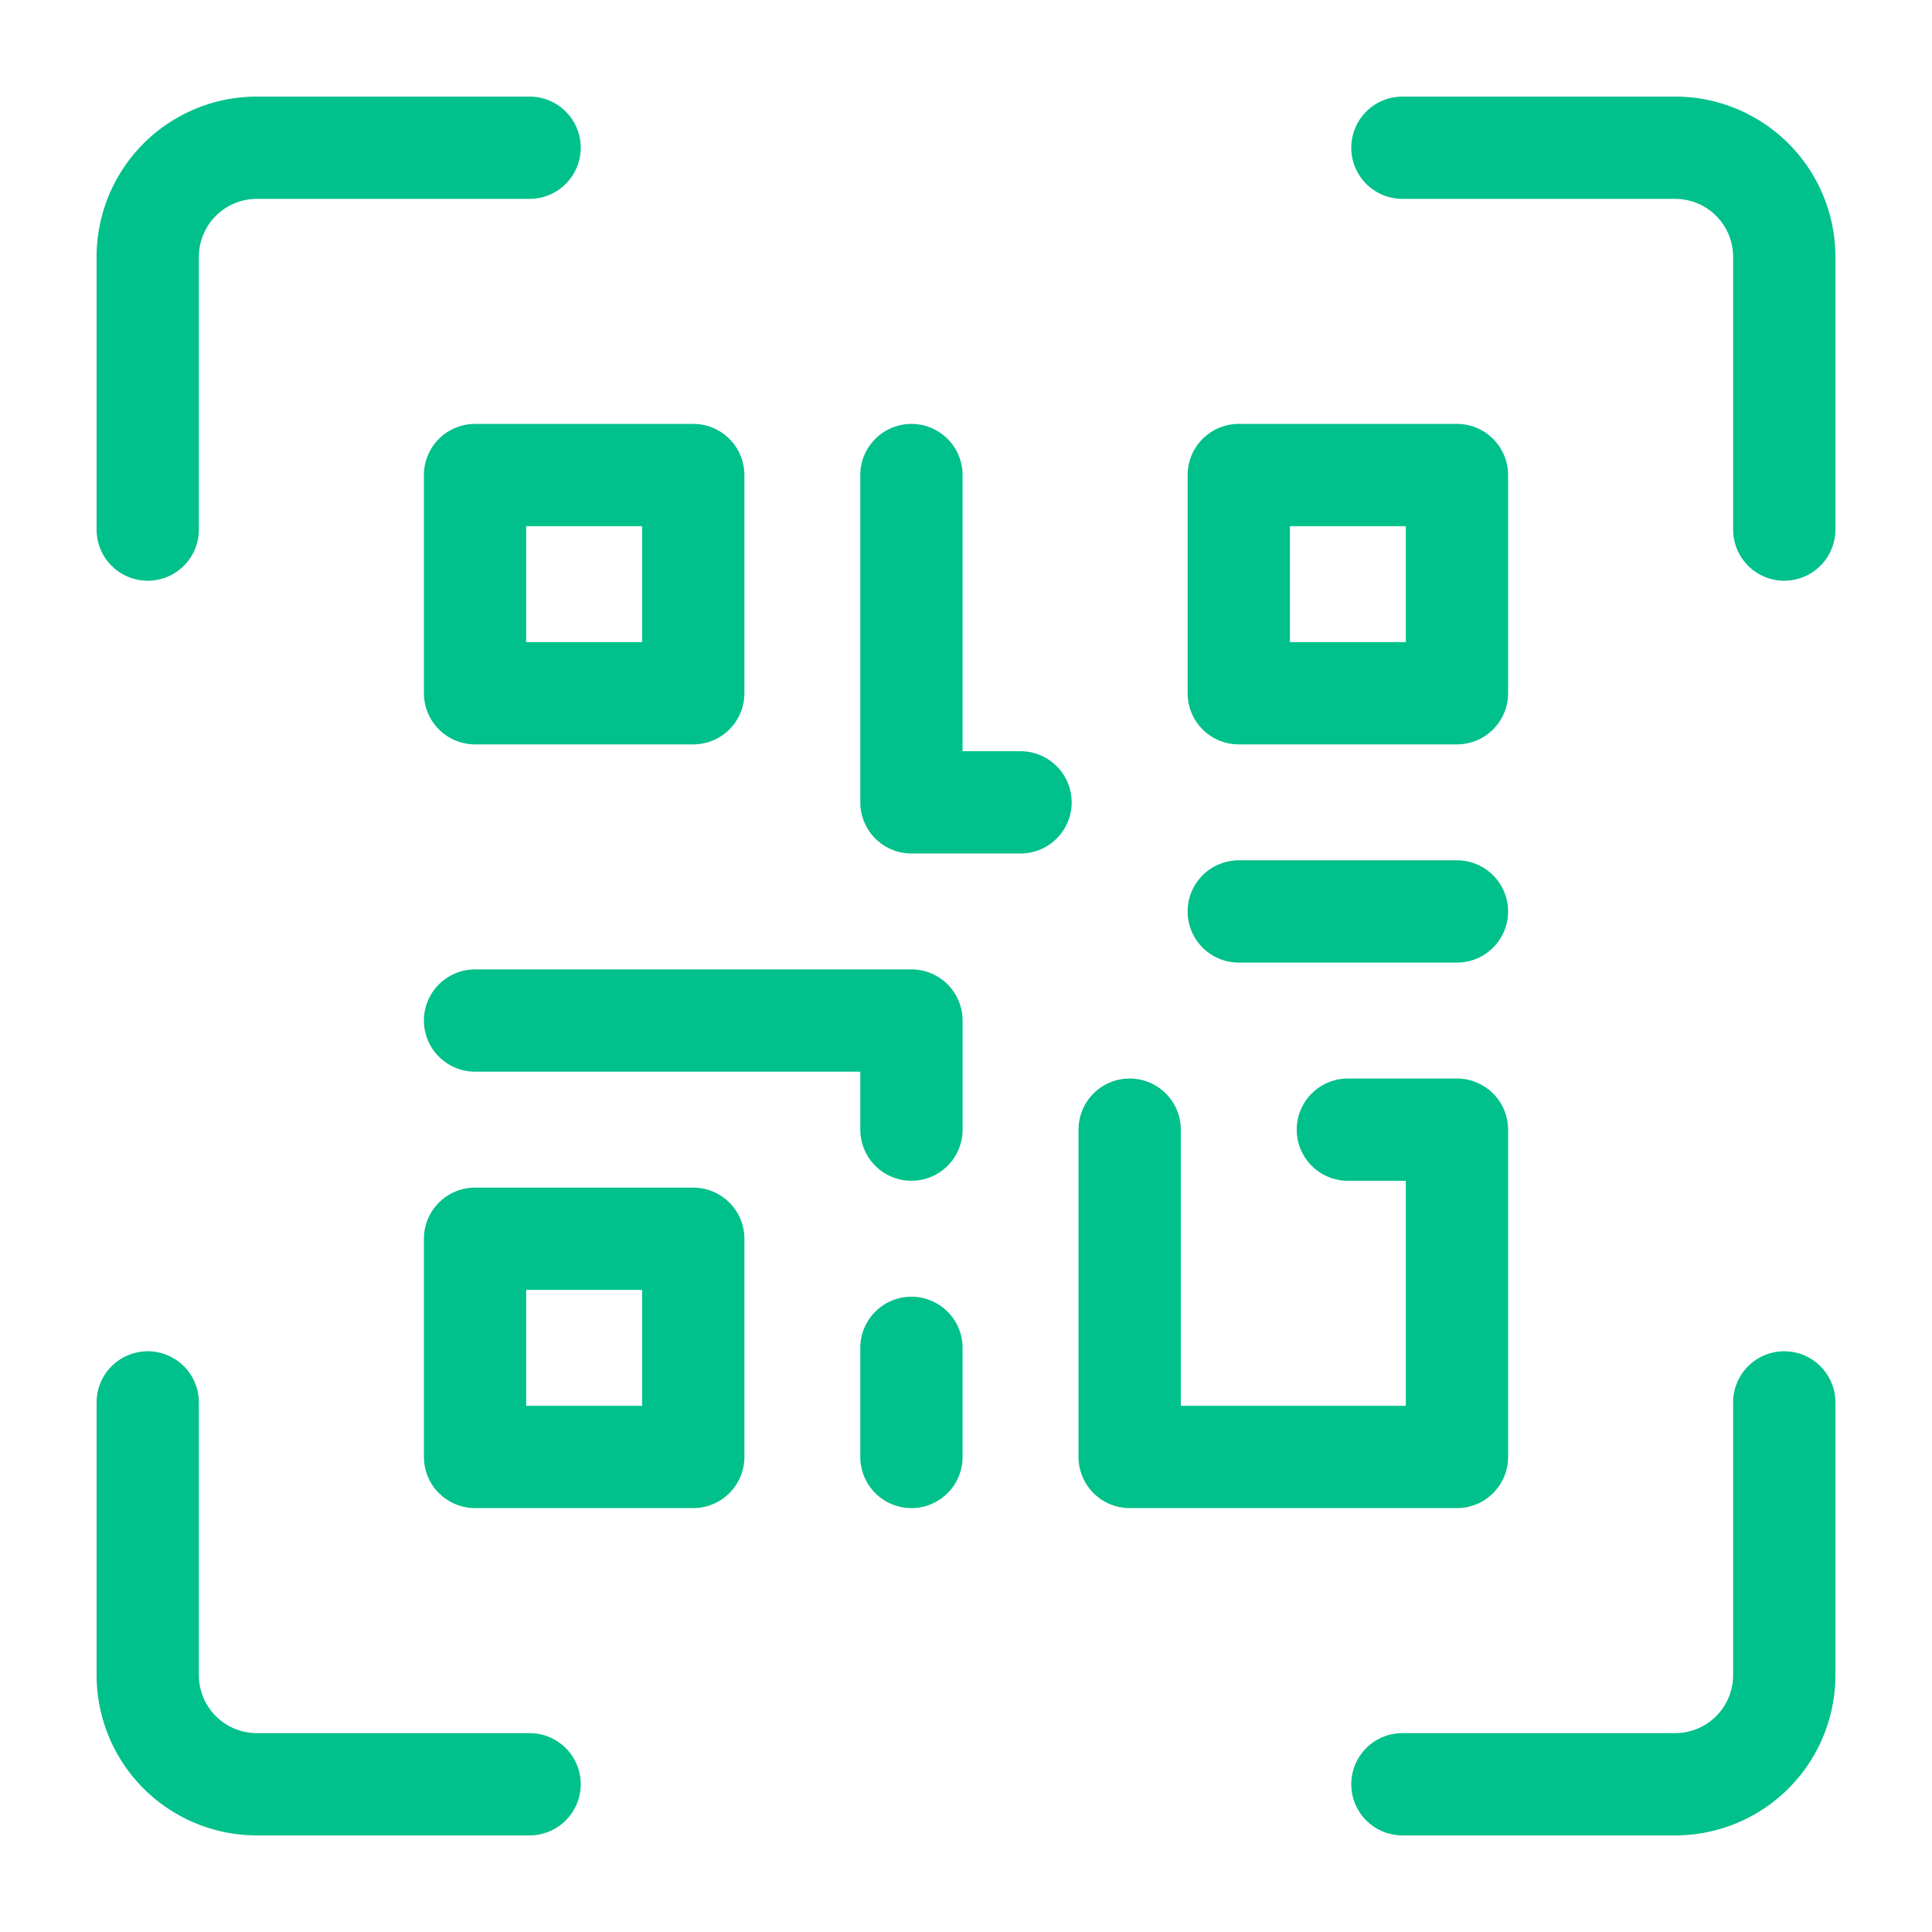
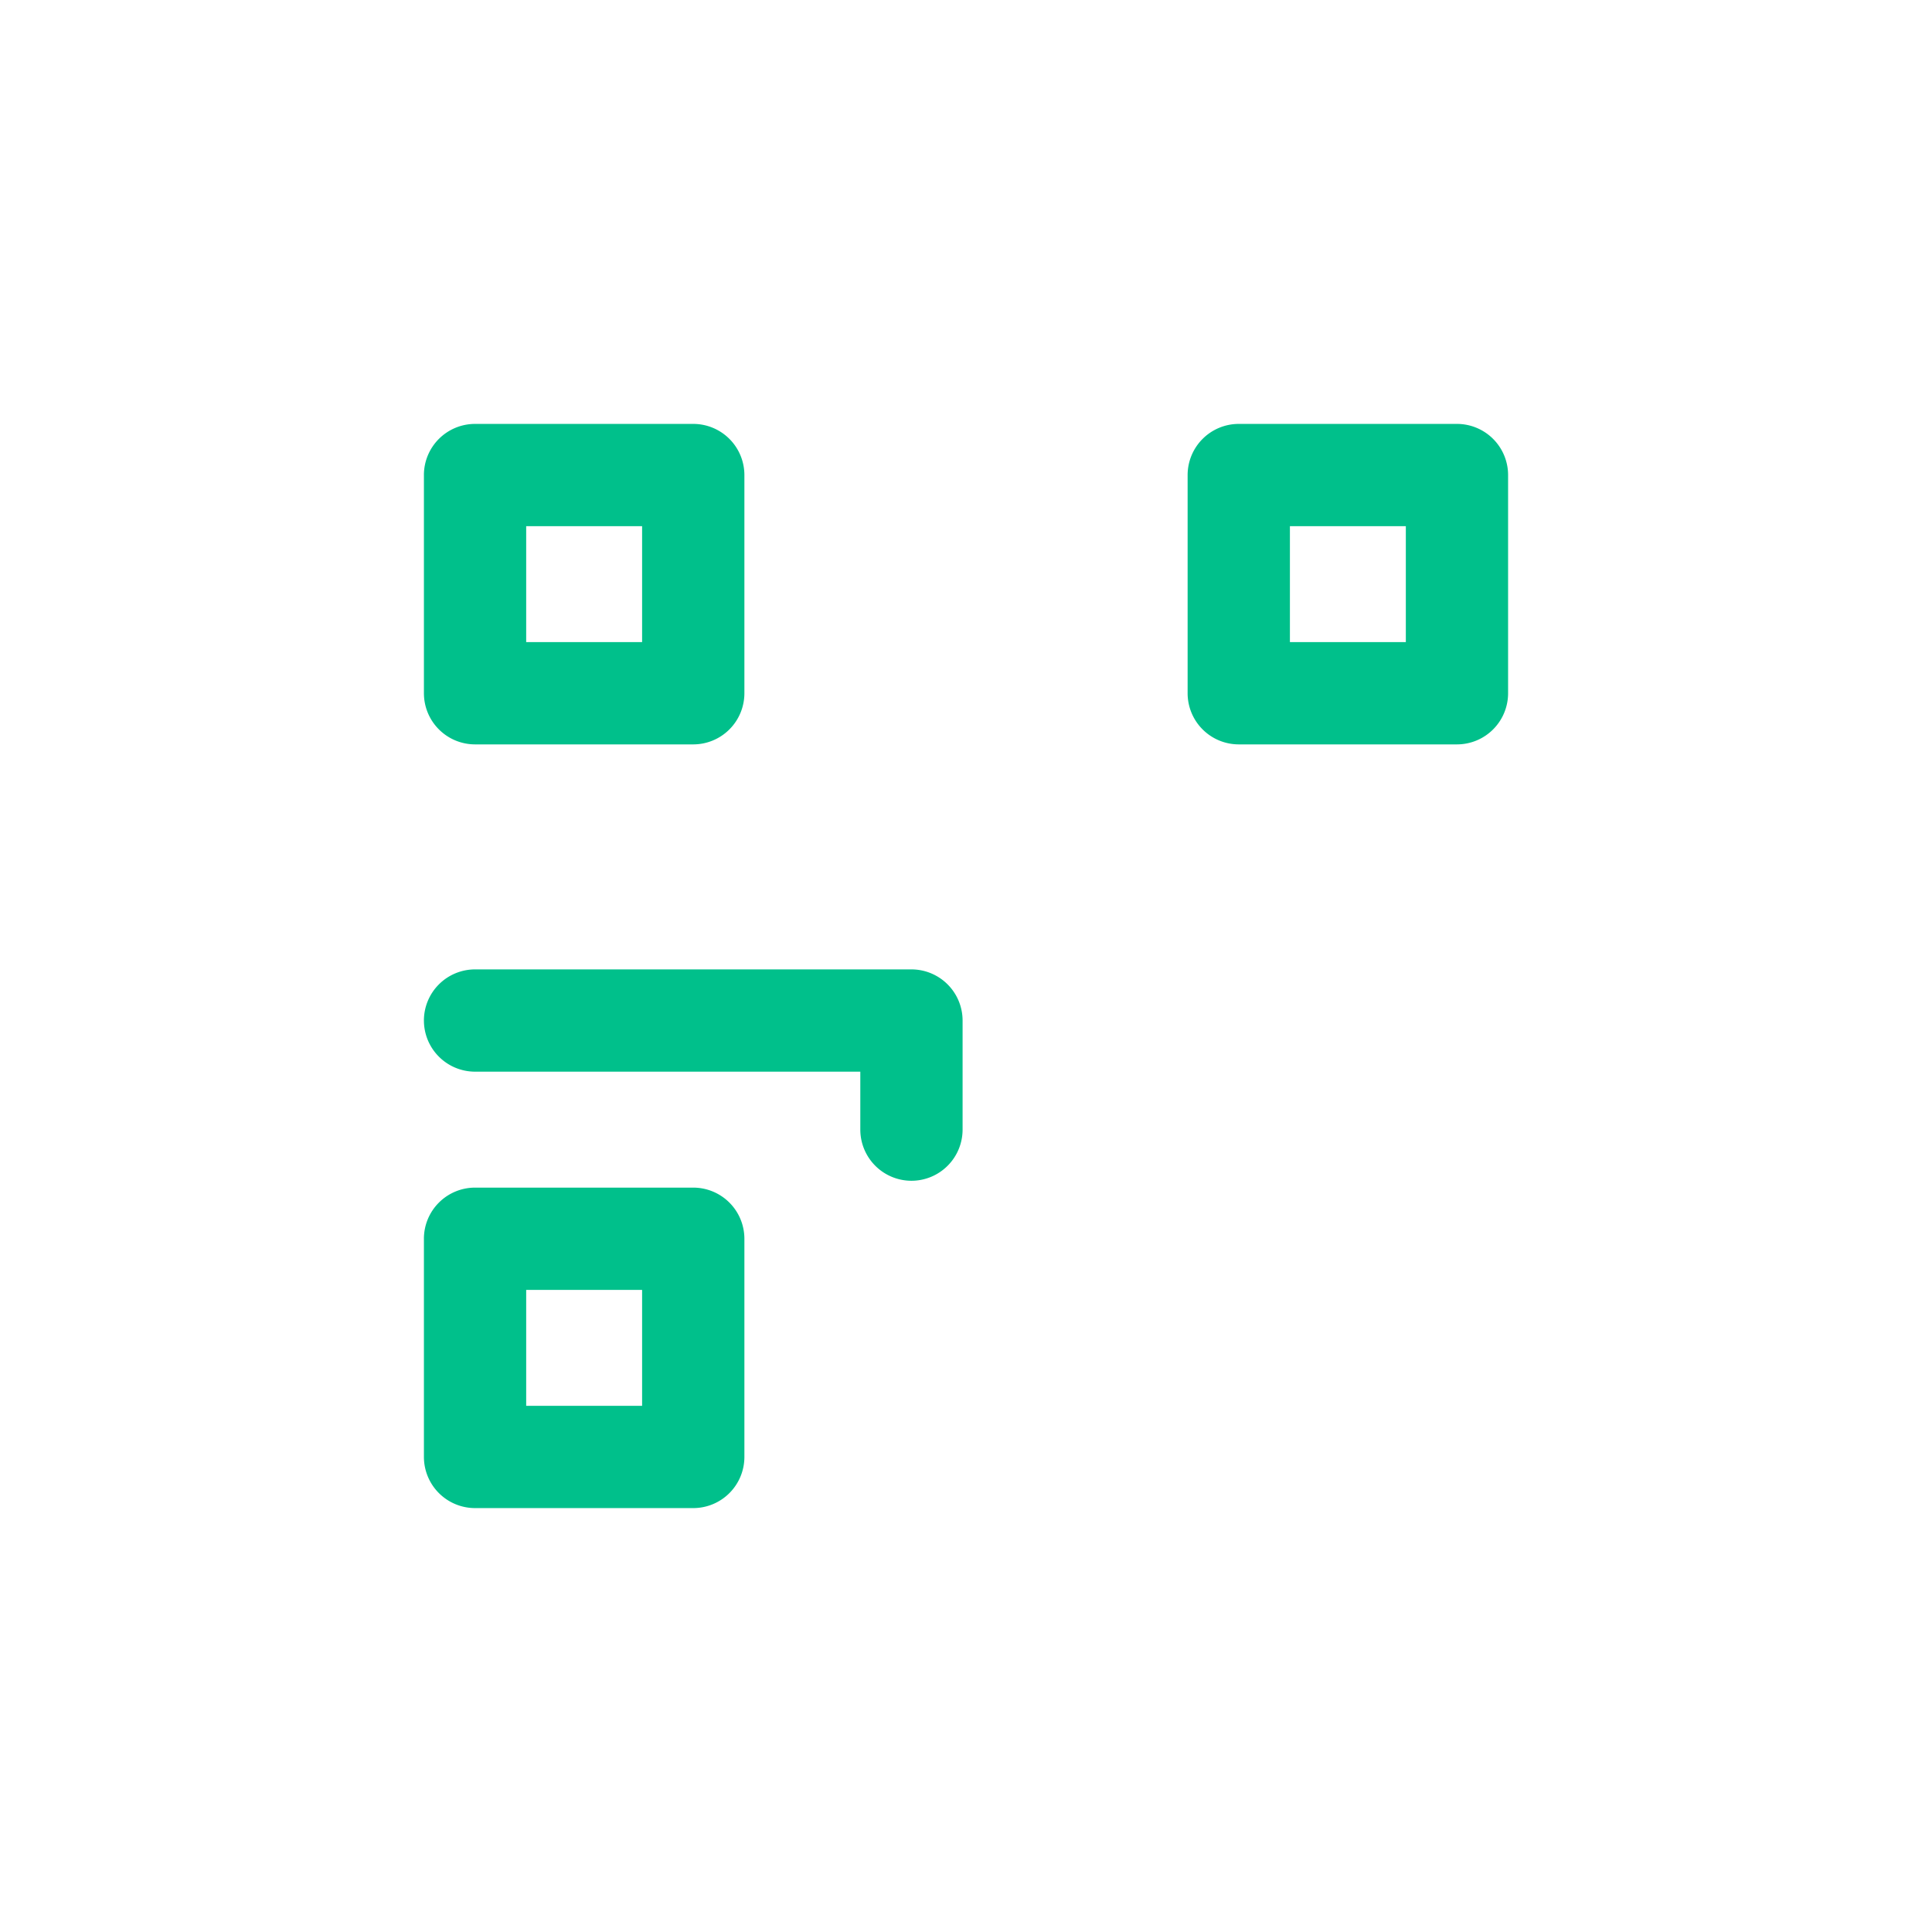
<svg xmlns="http://www.w3.org/2000/svg" width="128" height="128" fill="#00c08b" fill-rule="evenodd">
  <path d="M28.085 31.473a3.39 3.39 0 0 1 3.388-3.388H45.93a3.39 3.39 0 0 1 3.388 3.388V45.93a3.39 3.39 0 0 1-3.388 3.388H31.474a3.39 3.39 0 0 1-3.388-3.388V31.473zm6.776 3.388v7.68h7.68v-7.68h-7.68zm-6.776 47.21a3.39 3.39 0 0 1 3.388-3.388H45.93a3.39 3.39 0 0 1 3.388 3.388v14.456a3.39 3.39 0 0 1-3.388 3.388H31.474a3.39 3.39 0 0 1-3.388-3.388V82.071zm6.776 3.388v7.68h7.68v-7.68h-7.68zm43.822-53.986a3.39 3.39 0 0 1 3.388-3.388h14.456a3.39 3.39 0 0 1 3.388 3.388V45.93a3.39 3.39 0 0 1-3.388 3.388H82.071a3.39 3.39 0 0 1-3.388-3.388V31.473zm6.777 3.388v7.68h7.68v-7.68h-7.68zM28.085 67.613a3.39 3.39 0 0 1 3.388-3.388h28.913a3.39 3.39 0 0 1 3.388 3.388v7.228a3.39 3.39 0 0 1-3.388 3.388 3.39 3.39 0 0 1-3.388-3.388v-3.84H31.474a3.39 3.39 0 0 1-3.388-3.388z" />
-   <path d="M74.843 71.455a3.39 3.39 0 0 1 3.388 3.388V93.14h14.908V78.231h-3.84a3.39 3.39 0 0 1-3.388-3.388 3.39 3.39 0 0 1 3.388-3.388h7.228a3.39 3.39 0 0 1 3.388 3.388v21.685a3.39 3.39 0 0 1-3.388 3.388H74.843a3.39 3.39 0 0 1-3.388-3.388V74.843a3.39 3.39 0 0 1 3.388-3.388zM60.385 85.911a3.39 3.39 0 0 1 3.388 3.388v7.228a3.39 3.39 0 0 1-3.388 3.388 3.39 3.39 0 0 1-3.388-3.388v-7.228a3.39 3.39 0 0 1 3.388-3.388zm0-57.826a3.39 3.39 0 0 1 3.388 3.388V49.77h3.84a3.39 3.39 0 0 1 3.388 3.388 3.39 3.39 0 0 1-3.388 3.388h-7.228a3.39 3.39 0 0 1-3.388-3.388V31.473a3.39 3.39 0 0 1 3.388-3.388zm18.298 32.301a3.39 3.39 0 0 1 3.388-3.388h14.456a3.39 3.39 0 0 1 3.388 3.388 3.39 3.39 0 0 1-3.388 3.388H82.071a3.39 3.39 0 0 1-3.388-3.388zm-61.667-47.21a3.84 3.84 0 0 0-3.84 3.84v18.071a3.39 3.39 0 0 1-3.388 3.388A3.39 3.39 0 0 1 6.4 35.087V17.016a10.62 10.62 0 0 1 3.109-7.507c1.99-1.991 4.692-3.109 7.507-3.109h18.071a3.39 3.39 0 0 1 3.388 3.388 3.39 3.39 0 0 1-3.388 3.388H17.016zm72.509-3.388A3.39 3.39 0 0 1 92.913 6.4h18.071a10.62 10.62 0 0 1 7.507 3.109c1.991 1.991 3.109 4.691 3.109 7.507v18.071a3.39 3.39 0 0 1-3.388 3.388 3.39 3.39 0 0 1-3.388-3.388V17.016a3.84 3.84 0 0 0-3.84-3.84H92.913a3.39 3.39 0 0 1-3.388-3.388zm28.687 79.737a3.39 3.39 0 0 1 3.388 3.388v18.071c0 2.815-1.118 5.516-3.109 7.507s-4.692 3.109-7.507 3.109H92.913a3.39 3.39 0 0 1-3.388-3.388 3.39 3.39 0 0 1 3.388-3.388h18.071a3.84 3.84 0 0 0 3.84-3.84V92.913a3.39 3.39 0 0 1 3.388-3.388zm-108.424 0a3.39 3.39 0 0 1 3.388 3.388v18.071a3.84 3.84 0 0 0 3.84 3.84h18.071a3.39 3.39 0 0 1 3.388 3.388 3.39 3.39 0 0 1-3.388 3.388H17.016c-2.816 0-5.516-1.118-7.507-3.109a10.62 10.62 0 0 1-3.109-7.507V92.913a3.39 3.39 0 0 1 3.388-3.388z" />
</svg>